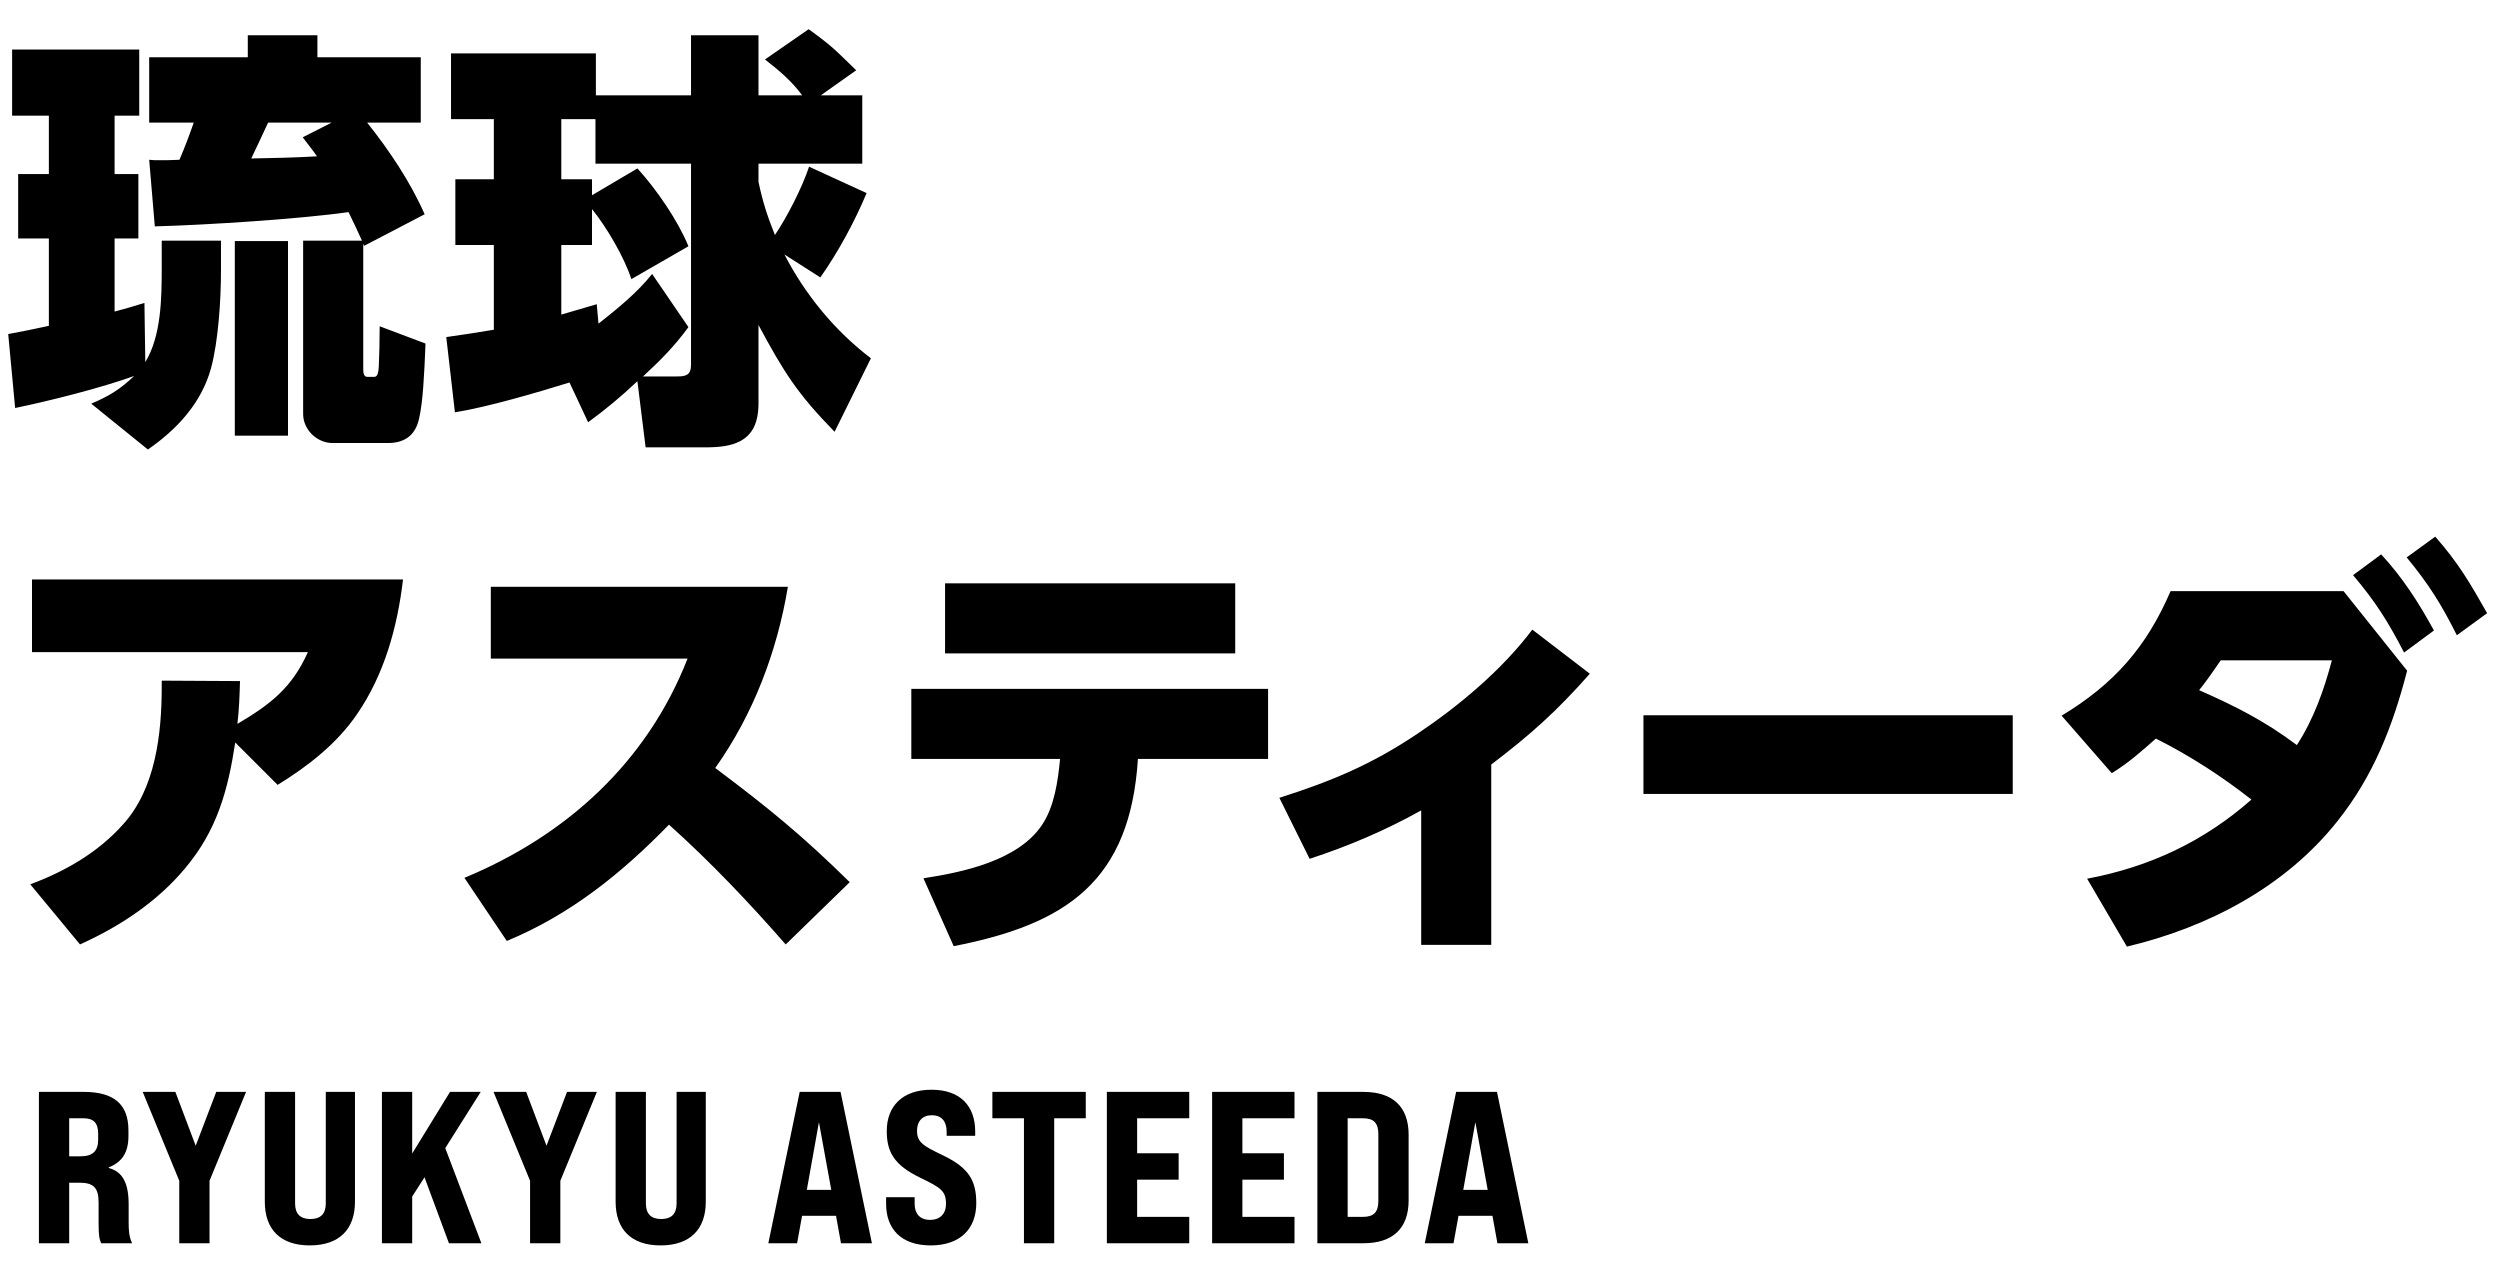
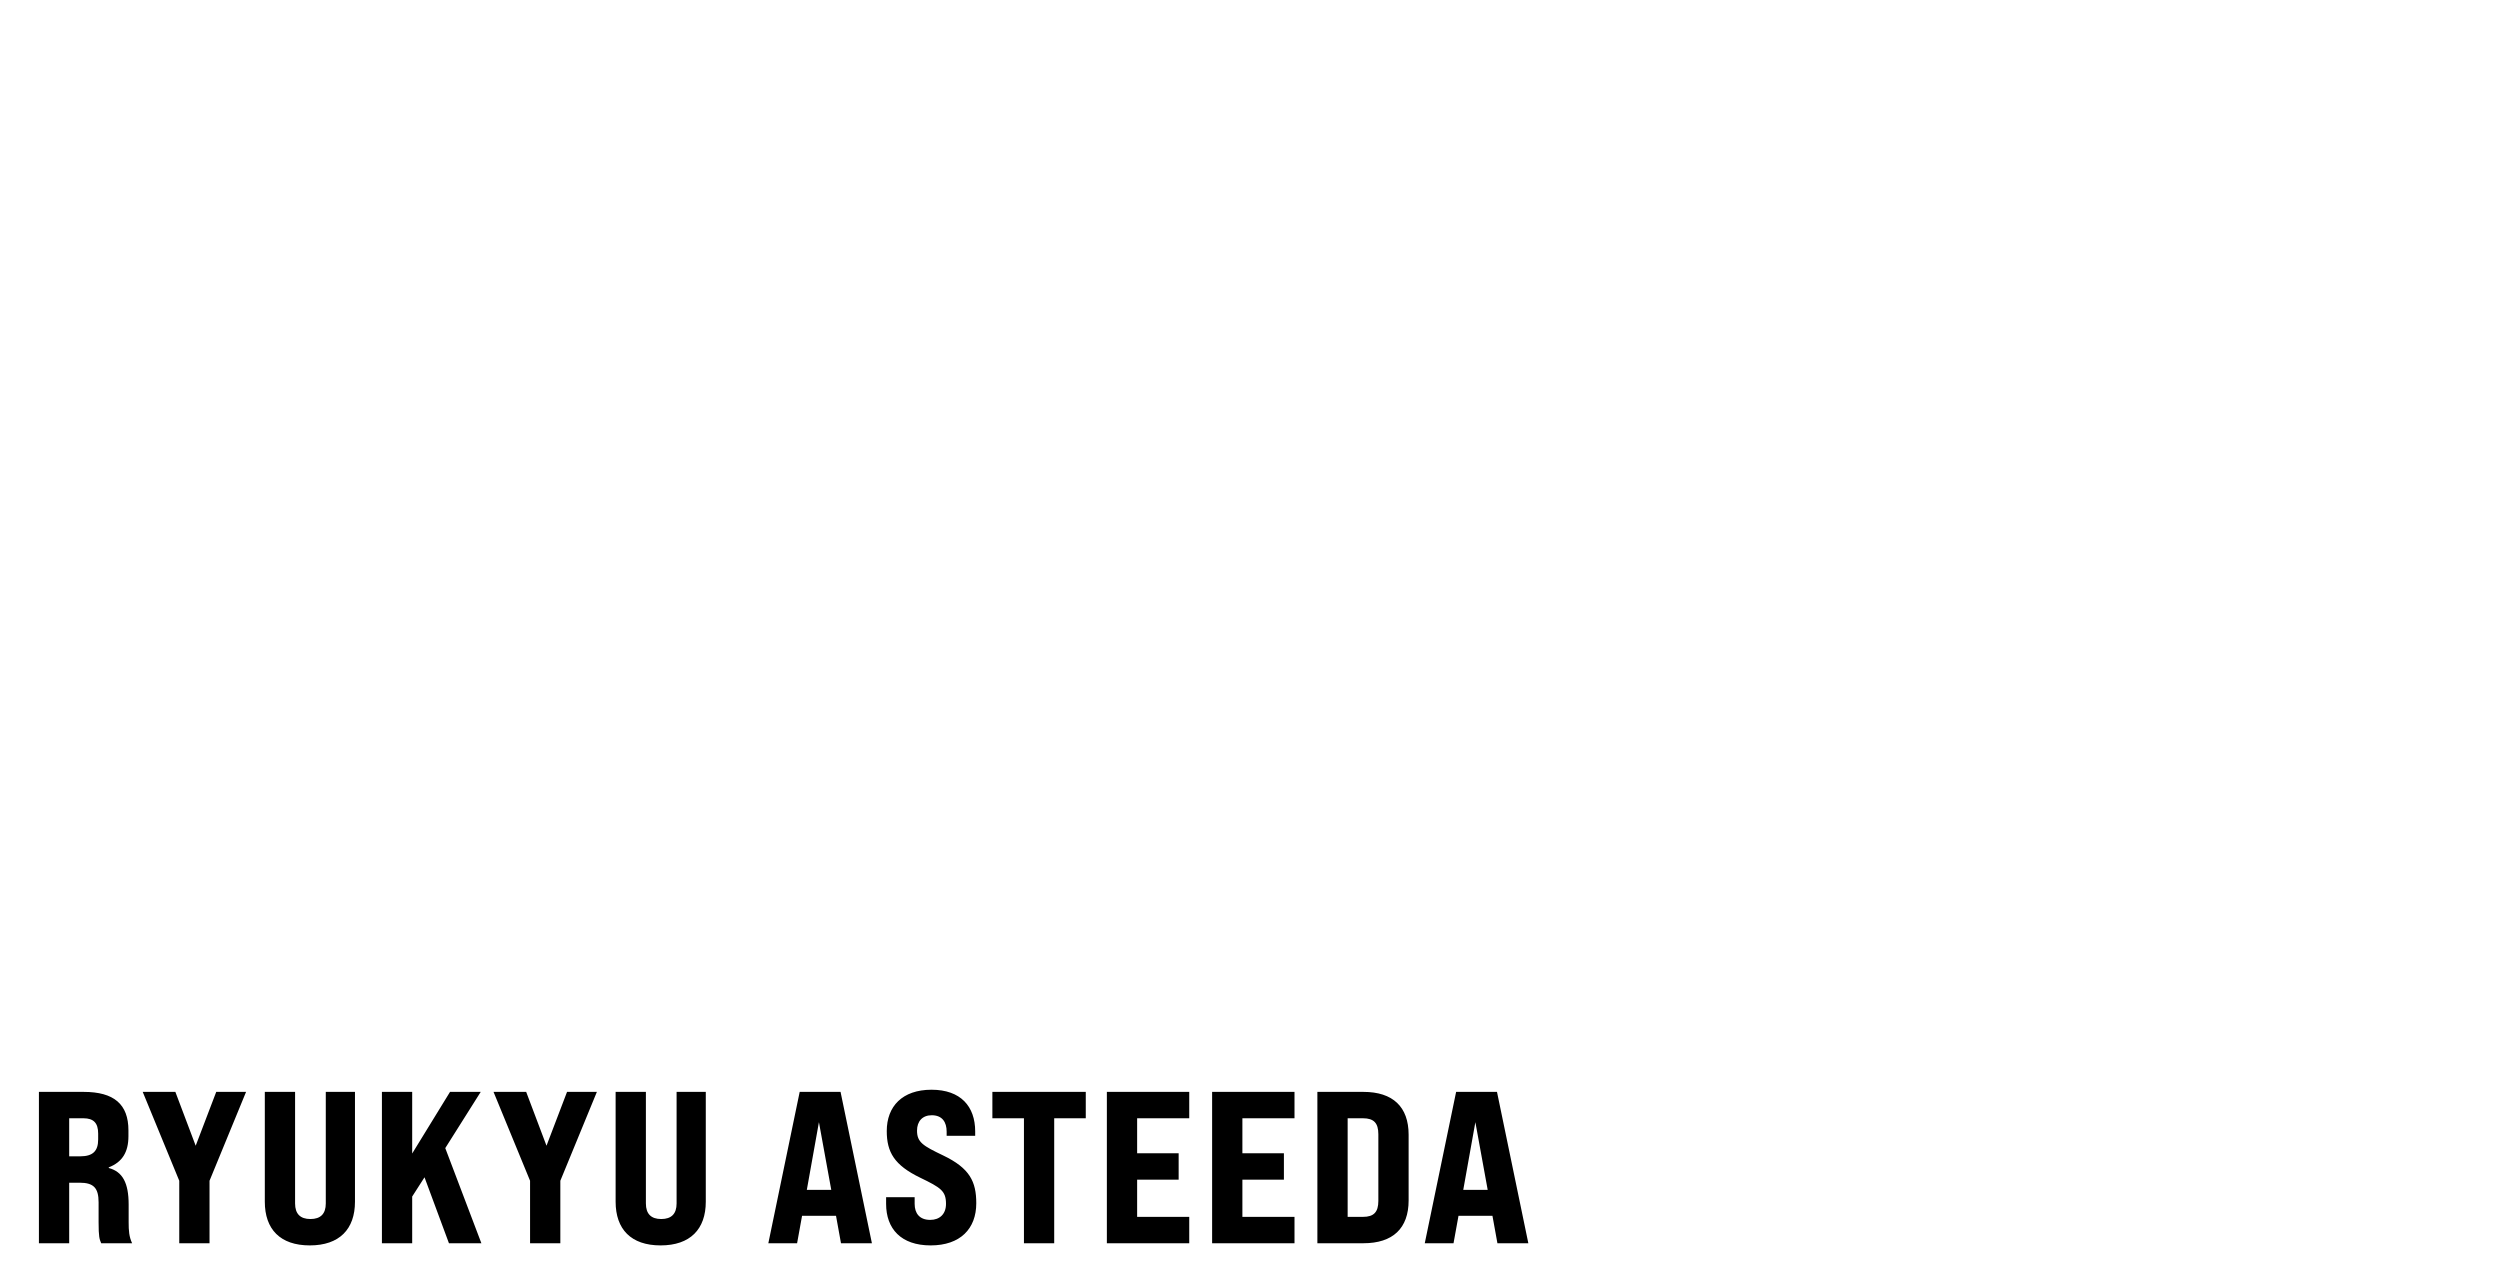
<svg xmlns="http://www.w3.org/2000/svg" width="185" height="94" viewBox="0 0 185 94" fill="none">
-   <path d="M25.792 15.696C22.208 16.208 15.168 16.656 11.456 16.752L11.04 11.824C11.328 11.856 11.488 11.856 11.712 11.856C12.224 11.856 12.704 11.856 13.28 11.824C13.664 10.928 14.016 10 14.336 9.072H11.04V4.24H18.336V2.608H23.488V4.24H31.136V9.072H27.168C28.8 11.12 30.368 13.456 31.424 15.856L26.944 18.192L26.88 18.032V27.344C26.88 27.536 26.912 27.888 27.168 27.888H27.68C27.872 27.888 28 27.76 28.032 27.088C28.064 26.48 28.096 25.136 28.096 24.144L31.488 25.424C31.392 27.824 31.296 29.744 31.008 30.992C30.752 32.144 30.016 32.784 28.704 32.784H24.608C23.456 32.784 22.432 31.792 22.432 30.64V17.808H26.784C26.464 17.104 26.144 16.4 25.792 15.696ZM9.92 27.824C7.552 28.688 3.616 29.68 1.12 30.192L0.608 24.72C1.632 24.528 2.624 24.336 3.616 24.112V17.648H1.344V12.88H3.616V8.56H0.896V3.664H10.304V8.56H8.48V12.88H10.24V17.648H8.48V23.056C9.216 22.864 9.984 22.64 10.688 22.416L10.752 26.8C11.936 24.848 11.968 22.064 11.968 19.824V17.808H16.352V20.048C16.352 22.16 16.16 25.232 15.616 27.248C14.912 29.808 13.12 31.76 10.944 33.264L6.752 29.872C8.032 29.328 8.896 28.816 9.92 27.824ZM23.456 11.568C23.136 11.088 22.752 10.64 22.4 10.16L24.544 9.072H19.84C19.424 9.968 19.008 10.864 18.592 11.728C20.224 11.696 21.824 11.664 23.456 11.568ZM21.312 17.84V32.24H17.376V17.84H21.312ZM47.168 28.208C45.984 29.328 44.832 30.288 43.52 31.248L42.144 28.304C39.776 29.04 36.064 30.128 33.664 30.512L33.024 24.944C34.208 24.784 35.36 24.592 36.544 24.4V18.128H33.696V13.264H36.544V8.816H33.376V3.952H44.096V7.056H51.136V2.608H56.128V7.056H59.36C58.624 6.032 57.6 5.168 56.608 4.4L59.84 2.16C61.728 3.536 61.728 3.632 63.36 5.2L60.736 7.056H63.808V12.112H56.128V13.456C56.448 14.96 56.768 15.952 57.344 17.392C58.272 16.016 59.36 13.872 59.872 12.336L64.128 14.288C63.264 16.368 62.016 18.672 60.704 20.528L58.048 18.832C59.584 21.808 61.792 24.496 64.448 26.512L61.76 31.952C58.976 29.104 57.984 27.504 56.128 24.048V29.84C56.128 31.376 55.616 32.208 54.752 32.656C54.08 33.008 53.216 33.104 52.192 33.104H47.776L47.168 28.208ZM47.584 27.856H50.112C50.752 27.856 51.136 27.76 51.136 26.992V12.112H44.064V8.816H41.536V13.264H43.808V14.448L47.168 12.464C48.576 14 50.176 16.336 50.944 18.224L46.72 20.656C46.208 19.056 44.896 16.816 43.808 15.472V18.128H41.536V23.28C42.4 23.024 43.296 22.768 44.16 22.512L44.288 23.952C45.664 22.864 47.168 21.648 48.256 20.272L50.944 24.208C49.888 25.648 48.896 26.64 47.584 27.856ZM17.408 54.944C16.864 58.496 16.064 61.44 13.696 64.256C11.616 66.752 8.832 68.576 5.92 69.888L2.24 65.44C4.832 64.48 7.264 63.072 9.088 61.024C11.52 58.368 11.968 54.272 11.968 50.816C11.968 50.656 11.968 50.528 11.968 50.368L17.76 50.4C17.728 51.456 17.696 52.512 17.568 53.568C20 52.128 21.6 50.912 22.784 48.256H2.368V42.88H29.824C29.408 46.4 28.448 49.888 26.432 52.832C24.928 55.04 22.784 56.704 20.544 58.08L17.408 54.944ZM52.928 56.832C56.896 59.808 59.328 61.792 62.88 65.28L58.144 69.888C55.424 66.784 52.576 63.776 49.504 61.024C45.984 64.64 42.208 67.68 37.504 69.632L34.368 64.96C41.92 61.824 47.872 56.416 50.88 48.736H36.32V43.424H58.304C57.504 48.224 55.744 52.864 52.928 56.832ZM69.934 43.168H91.406V48.352H69.934V43.168ZM84.206 56.16C83.63 65.184 78.958 68.384 70.574 70.016L68.334 64.992C71.278 64.544 75.342 63.68 77.102 61.056C78.03 59.68 78.286 57.792 78.446 56.16H67.438V50.976H93.838V56.16H84.206ZM110.352 56.576V69.92H105.168V59.968C102.544 61.44 99.76 62.624 96.912 63.552L94.672 59.04C98.576 57.792 101.488 56.576 104.88 54.304C107.984 52.224 111.152 49.568 113.392 46.592L117.648 49.856C115.184 52.64 113.296 54.336 110.352 56.576ZM121.615 52.928H148.943V58.752H121.615V52.928ZM178.095 41.248L180.207 39.712C181.903 41.632 182.799 43.168 184.047 45.376L181.807 47.008C180.655 44.704 179.727 43.232 178.095 41.248ZM174.127 42.56L176.207 41.024C177.807 42.752 178.991 44.608 180.111 46.656L177.903 48.288C176.687 45.952 175.823 44.576 174.127 42.56ZM159.535 54.656C158.447 55.616 157.519 56.448 156.271 57.216L152.559 52.96C156.431 50.624 158.831 47.904 160.623 43.744H173.423L178.127 49.632C177.071 53.728 175.631 57.44 172.943 60.8C169.071 65.664 163.343 68.64 157.391 70.048L154.447 65.024C159.055 64.16 163.087 62.272 166.607 59.168C164.399 57.44 162.031 55.904 159.535 54.656ZM162.735 51.072C165.423 52.256 167.631 53.376 169.967 55.136C171.215 53.216 171.983 51.04 172.559 48.864H164.335C163.823 49.6 163.311 50.368 162.735 51.072Z" fill="black" />
  <path d="M2.88 92V80.8H6.192C8.432 80.8 9.504 81.712 9.504 83.648V84.08C9.504 85.264 9.04 86 8.048 86.384V86.432C9.072 86.704 9.52 87.536 9.52 89.136V90.448C9.52 91.072 9.552 91.52 9.776 92H7.488C7.36 91.696 7.296 91.536 7.296 90.432V88.976C7.296 87.904 6.928 87.52 5.888 87.52H5.12V92H2.88ZM5.12 85.568H5.936C6.864 85.568 7.264 85.184 7.264 84.32V83.888C7.264 83.104 6.928 82.752 6.176 82.752H5.12V85.568ZM13.265 92V87.376L10.561 80.8H12.977L14.481 84.784L16.001 80.8H18.209L15.505 87.376V92H13.265ZM22.924 92.16C20.732 92.16 19.596 90.96 19.596 88.928V80.8H21.836V89.056C21.836 89.824 22.22 90.208 22.972 90.208C23.724 90.208 24.108 89.824 24.108 89.056V80.8H26.268V88.928C26.268 90.96 25.116 92.16 22.924 92.16ZM33.222 92L31.414 87.12L30.502 88.544V92H28.262V80.8H30.502V85.36L33.302 80.8H35.574L32.95 84.96L35.622 92H33.222ZM39.225 92V87.376L36.521 80.8H38.937L40.441 84.784L41.961 80.8H44.169L41.465 87.376V92H39.225ZM48.884 92.16C46.692 92.16 45.556 90.96 45.556 88.928V80.8H47.796V89.056C47.796 89.824 48.18 90.208 48.932 90.208C49.684 90.208 50.068 89.824 50.068 89.056V80.8H52.228V88.928C52.228 90.96 51.076 92.16 48.884 92.16ZM62.233 92L61.865 89.968H59.353L58.985 92H56.857L59.177 80.8H62.201L64.521 92H62.233ZM59.705 88.048H61.513L60.601 83.04L59.705 88.048ZM68.868 92.16C66.676 92.16 65.572 90.928 65.572 89.088V88.592H67.684V89.088C67.684 89.776 68.036 90.272 68.836 90.272C69.54 90.272 70.004 89.84 70.004 89.088C70.004 88.128 69.62 87.888 68.1 87.152C66.18 86.224 65.62 85.264 65.62 83.696C65.62 81.872 66.772 80.64 68.932 80.64C71.092 80.64 72.164 81.872 72.164 83.728V84.048H70.052V83.744C70.052 83.04 69.732 82.528 68.948 82.528C68.26 82.528 67.86 82.976 67.86 83.664C67.86 84.528 68.292 84.784 69.796 85.504C71.764 86.448 72.244 87.44 72.244 89.04C72.244 90.928 71.06 92.16 68.868 92.16ZM75.772 92V82.752H73.436V80.8H80.347V82.752H78.011V92H75.772ZM81.908 92V80.8H88.004V82.752H84.148V85.344H87.22V87.296H84.148V90.048H88.004V92H81.908ZM89.697 92V80.8H95.793V82.752H91.937V85.344H95.009V87.296H91.937V90.048H95.793V92H89.697ZM97.486 92V80.8H100.894C103.07 80.8 104.238 81.904 104.238 83.968V88.832C104.238 90.896 103.07 92 100.894 92H97.486ZM99.726 90.048H100.862C101.662 90.048 101.998 89.696 101.998 88.864V83.936C101.998 83.104 101.662 82.752 100.862 82.752H99.726V90.048ZM110.809 92L110.441 89.968H107.929L107.561 92H105.433L107.753 80.8H110.777L113.097 92H110.809ZM108.281 88.048H110.089L109.177 83.04L108.281 88.048Z" fill="black" />
</svg>